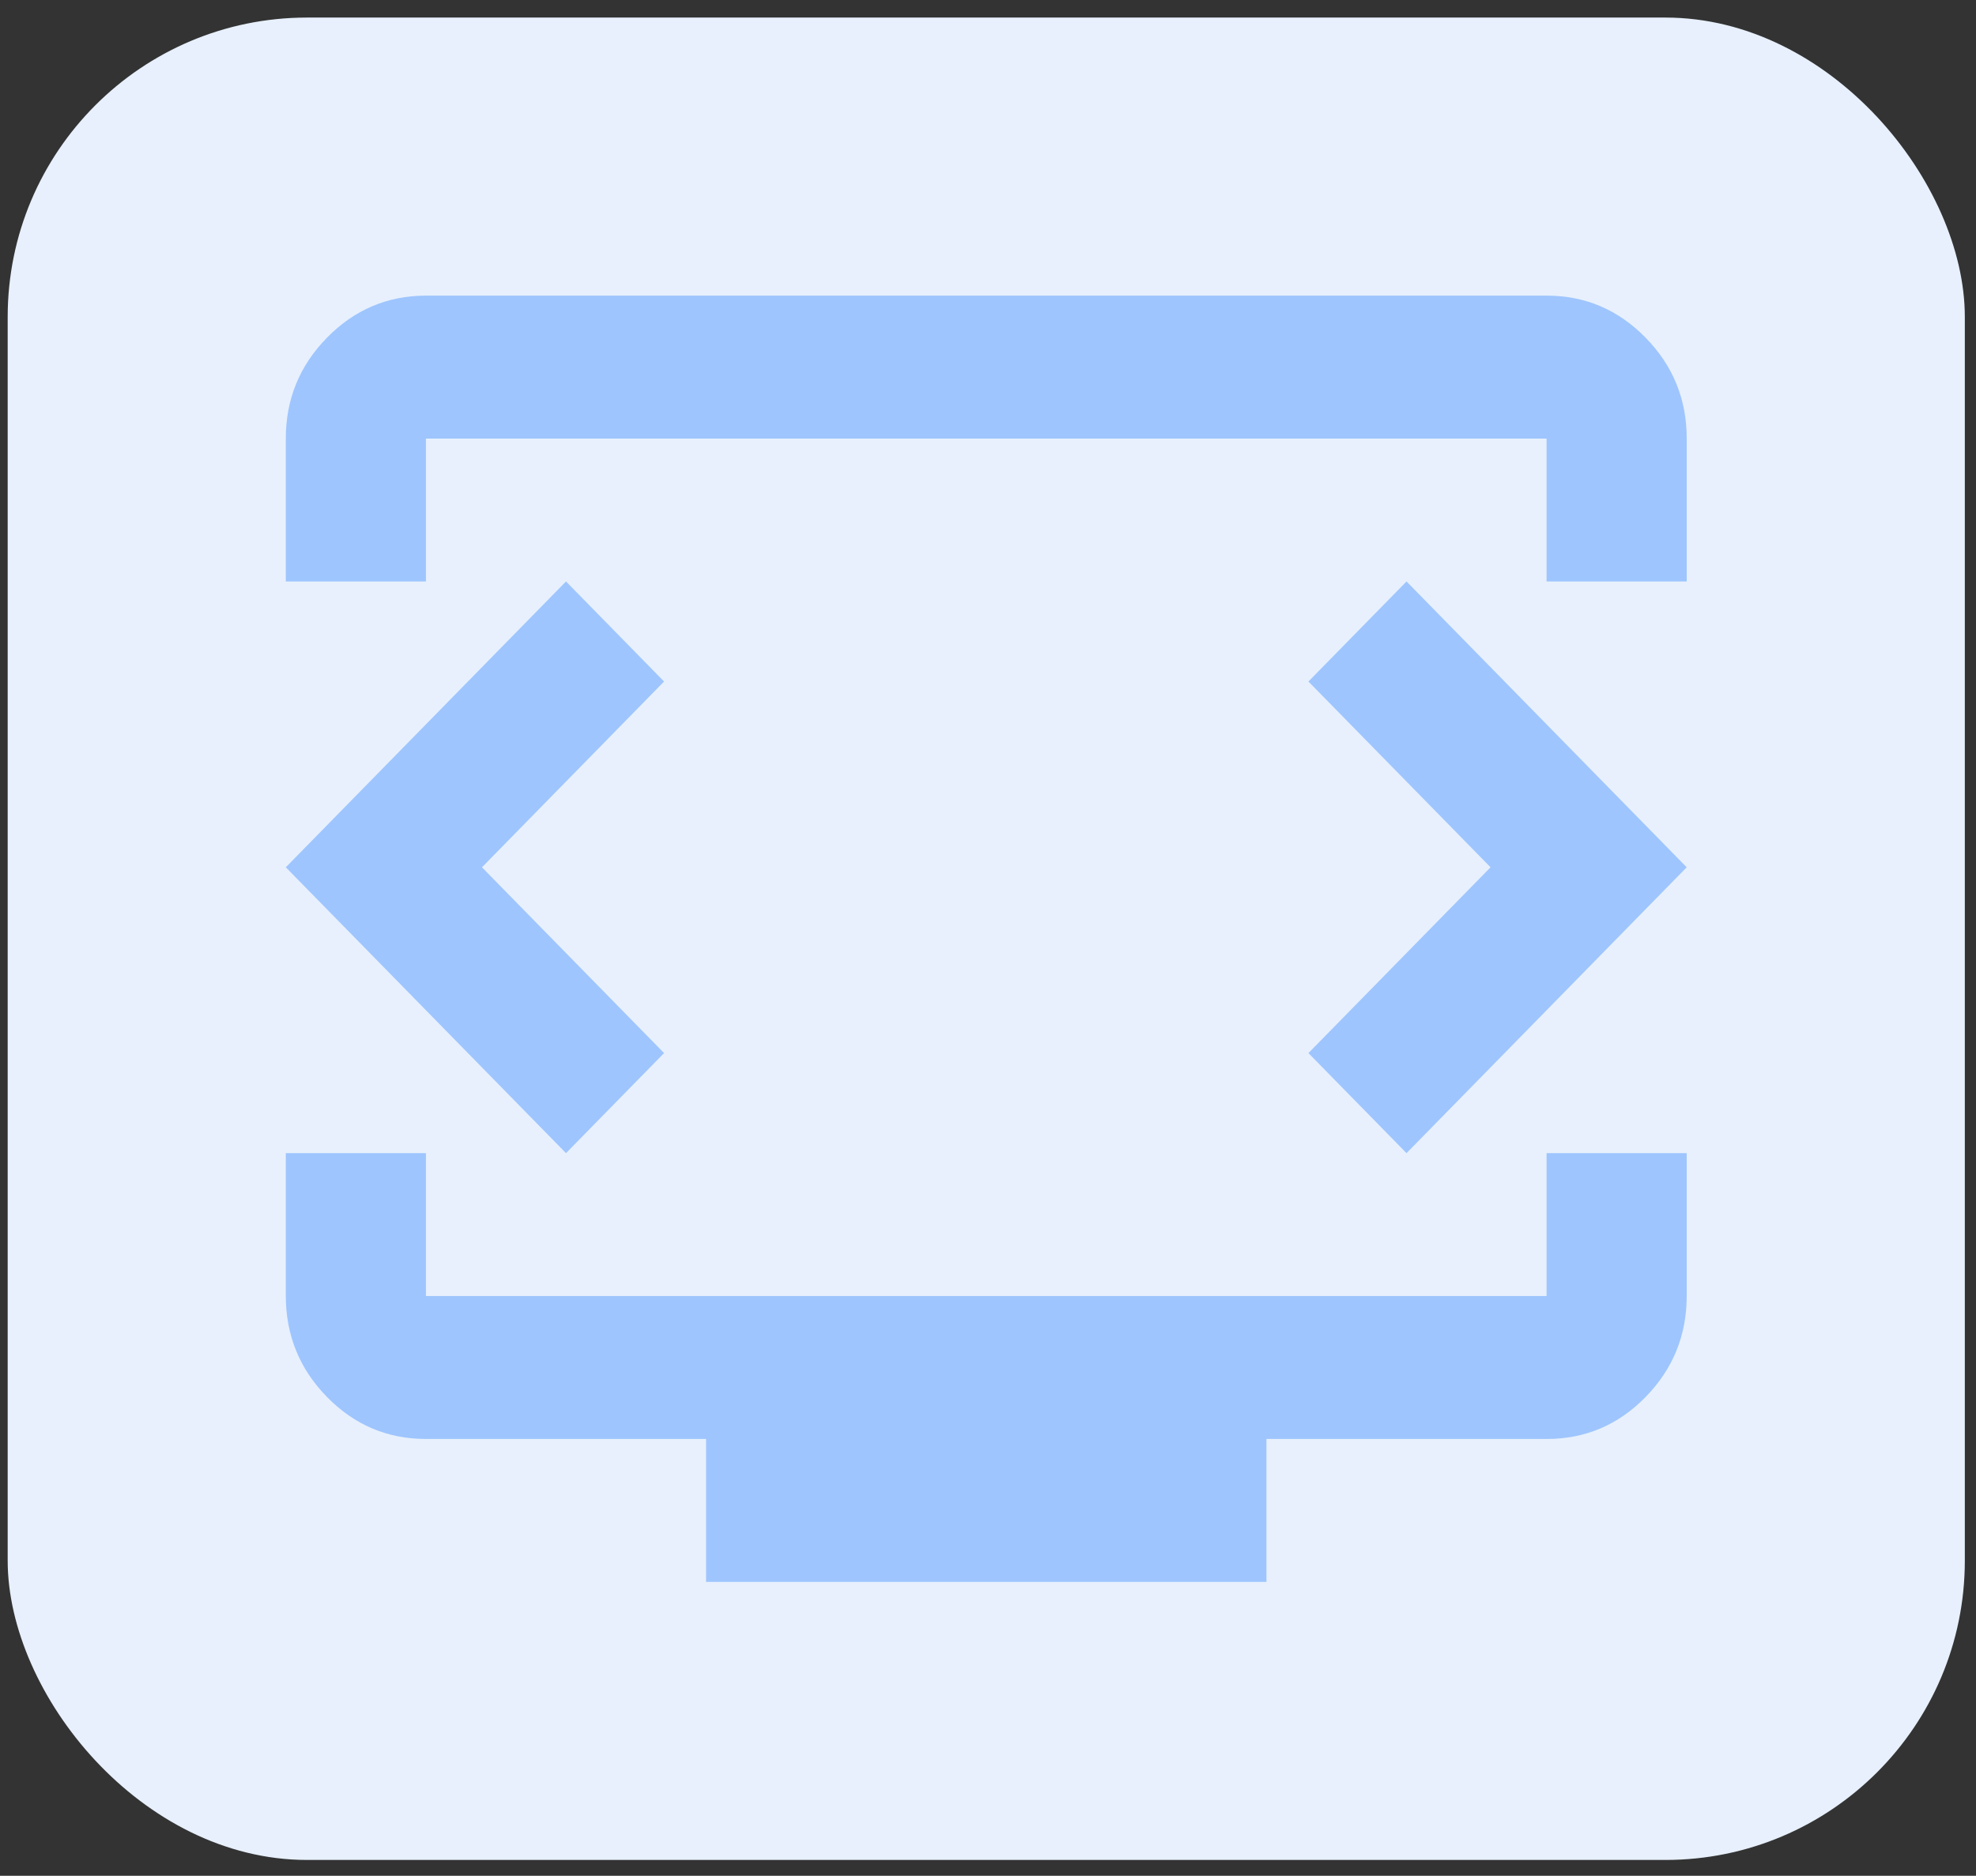
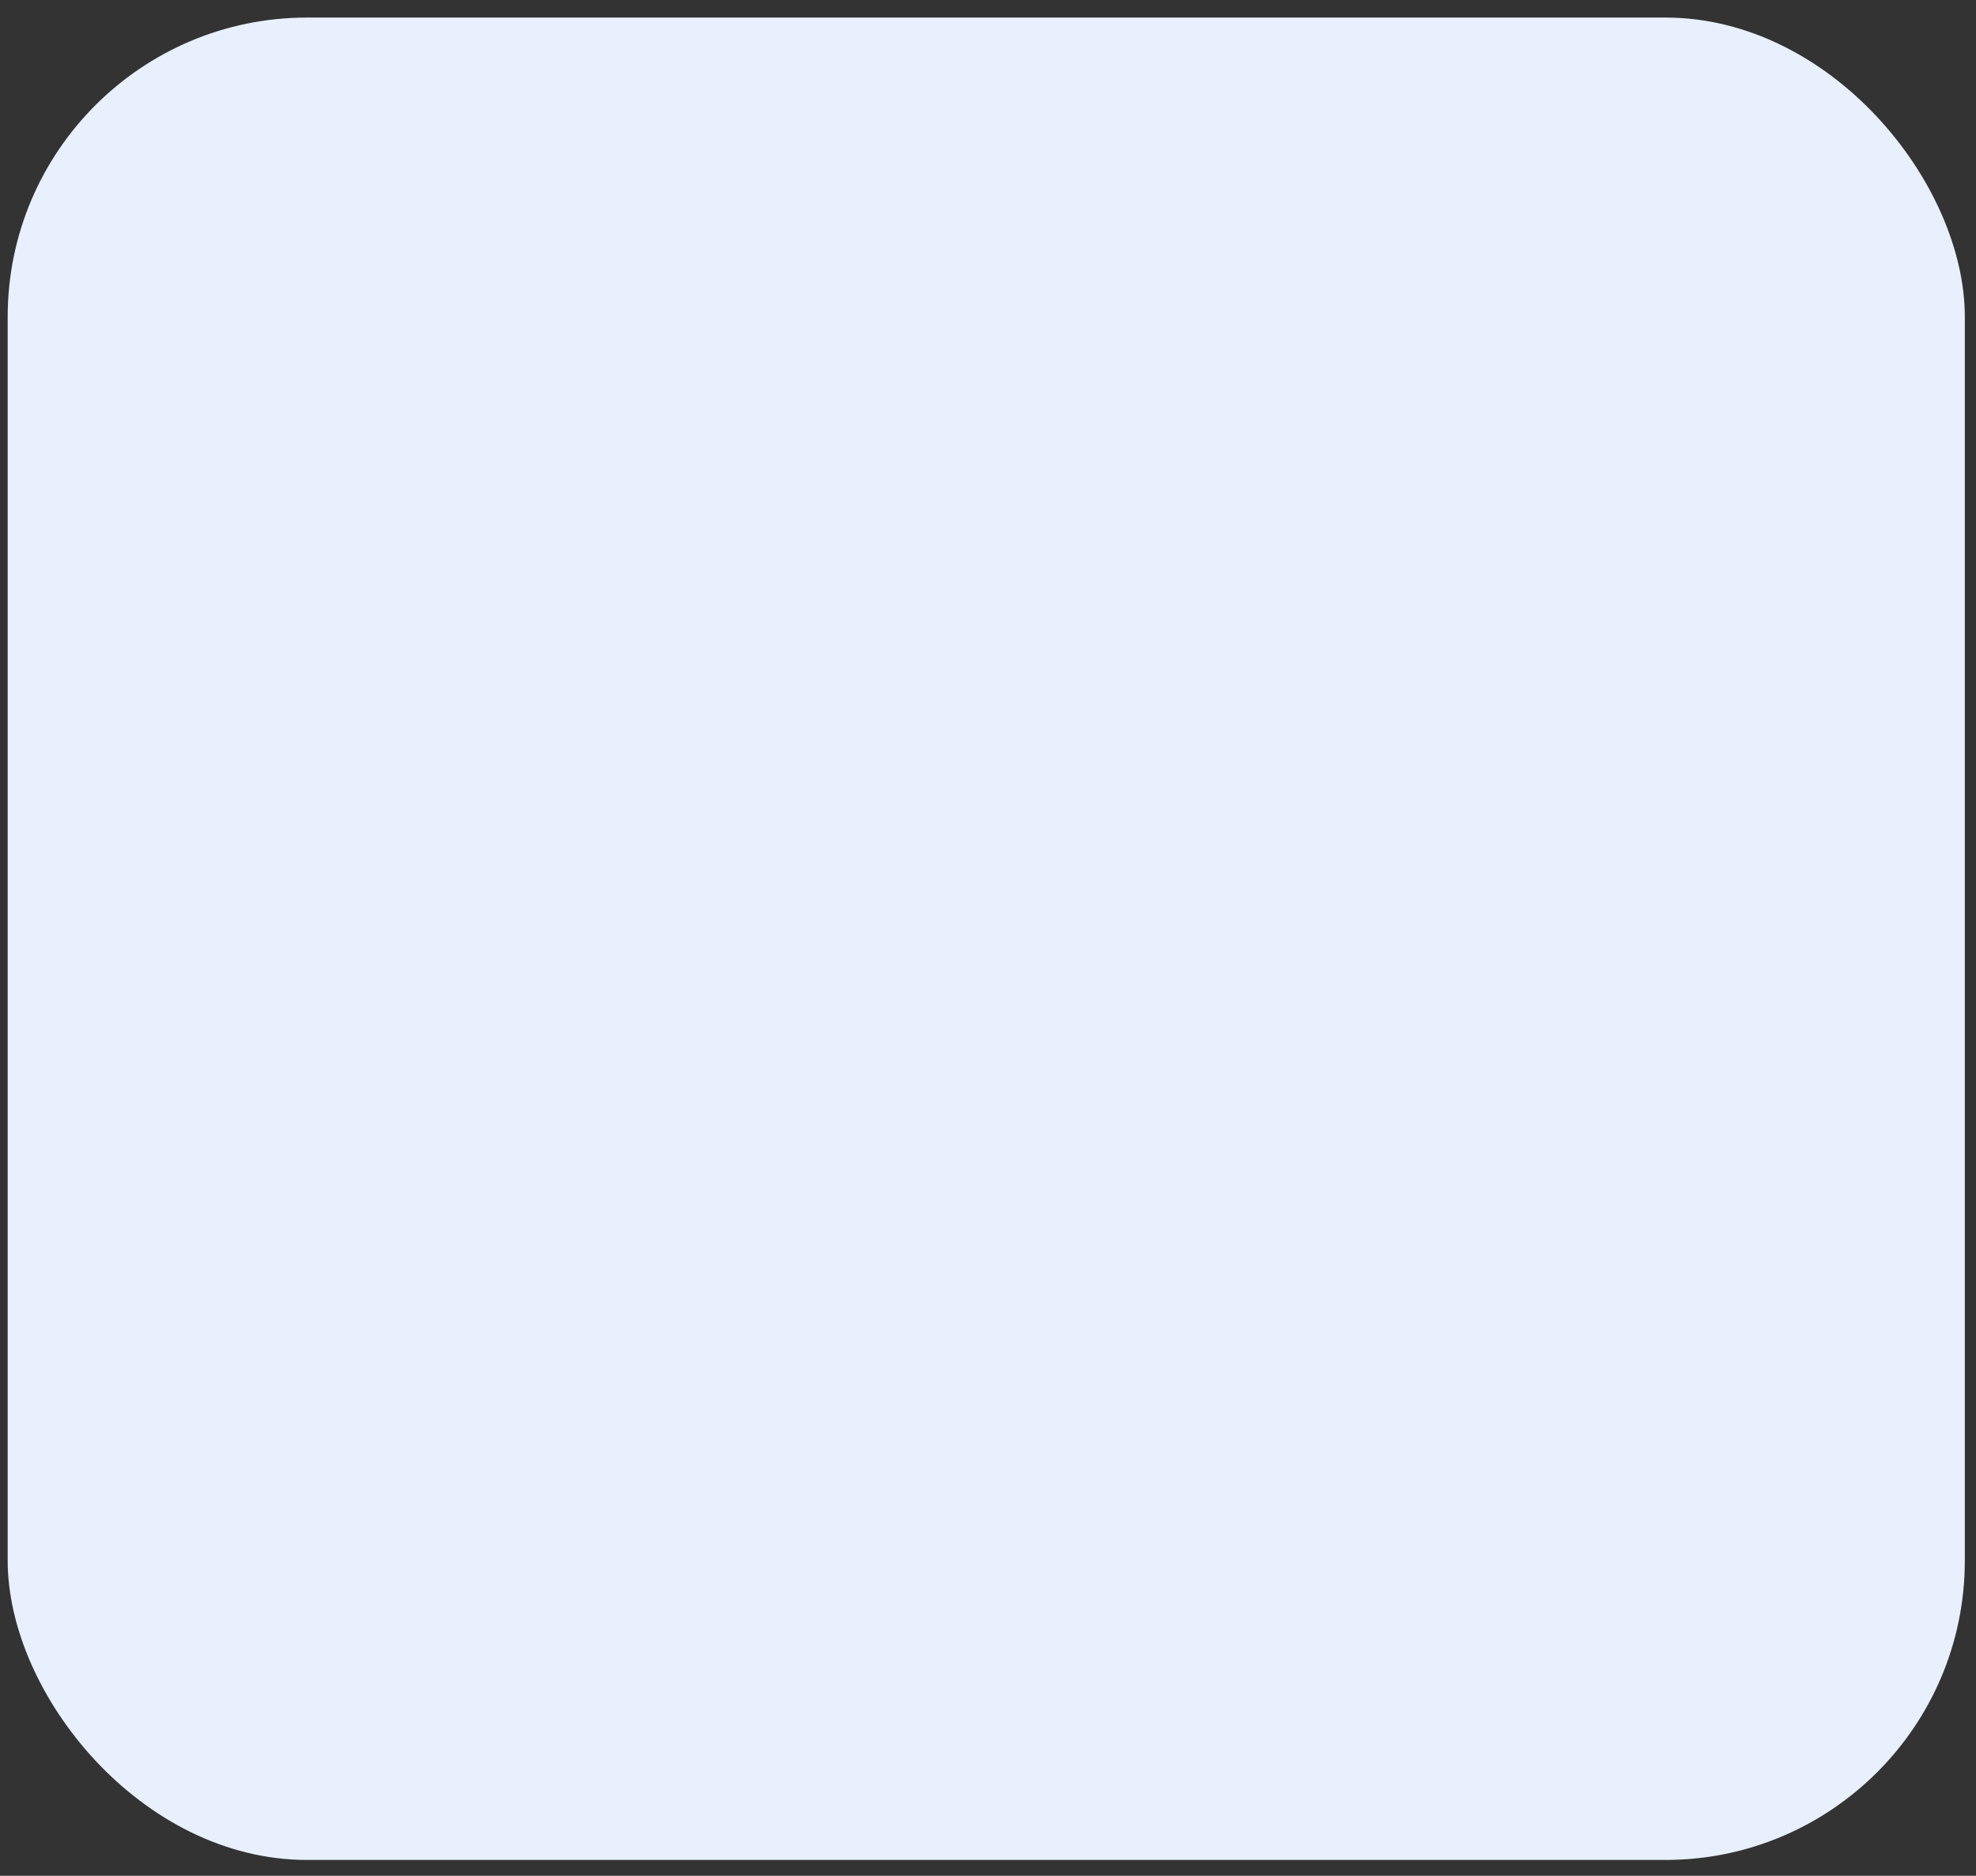
<svg xmlns="http://www.w3.org/2000/svg" width="99" height="94" viewBox="0 0 99 94" fill="none">
  <rect x="0" y="0" width="99" height="94" fill="#333333" stroke="none" />
  <rect x="0.385" y="0.88" width="98.055" height="92.326" rx="15" fill="#E7F0FC" />
-   <path d="M14.32 29.139V21.977C14.32 20.008 15.008 18.322 16.384 16.921C17.759 15.52 19.411 14.818 21.339 14.815H77.486C79.416 14.815 81.069 15.517 82.445 16.921C83.821 18.325 84.507 20.01 84.505 21.977V29.139H77.486V21.977H21.339V29.139H14.32ZM35.376 79.271V72.109H21.339C19.409 72.109 17.757 71.408 16.384 70.007C15.011 68.606 14.323 66.919 14.32 64.947V57.786H21.339V64.947H77.486V57.786H84.505V64.947C84.505 66.917 83.818 68.603 82.445 70.007C81.072 71.411 79.419 72.111 77.486 72.109H63.45V79.271H35.376ZM24.146 43.462L33.27 34.152L28.357 29.139L14.32 43.462L28.357 57.786L33.27 52.772L24.146 43.462ZM74.679 43.462L65.555 52.772L70.468 57.786L84.505 43.462L70.468 29.139L65.555 34.152L74.679 43.462Z" fill="#80B2FF" fill-opacity="0.7" />
</svg>